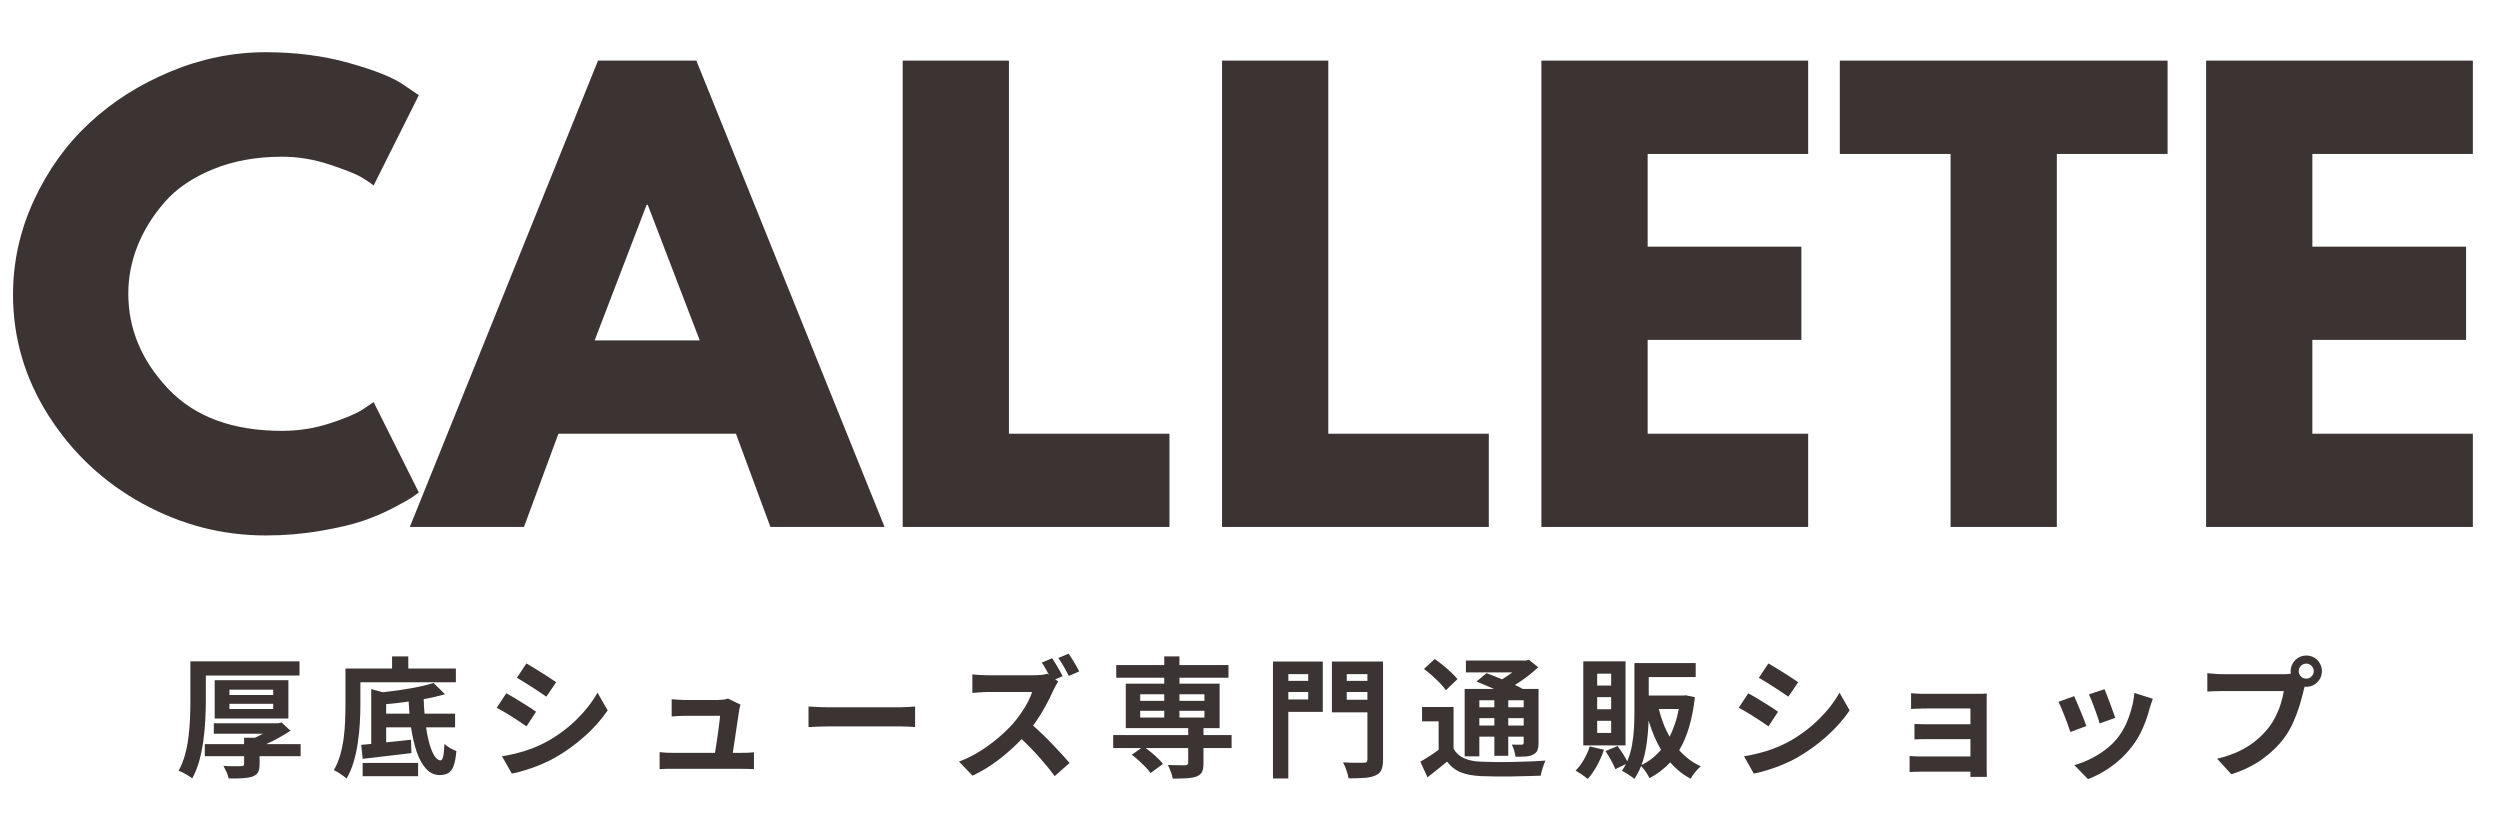
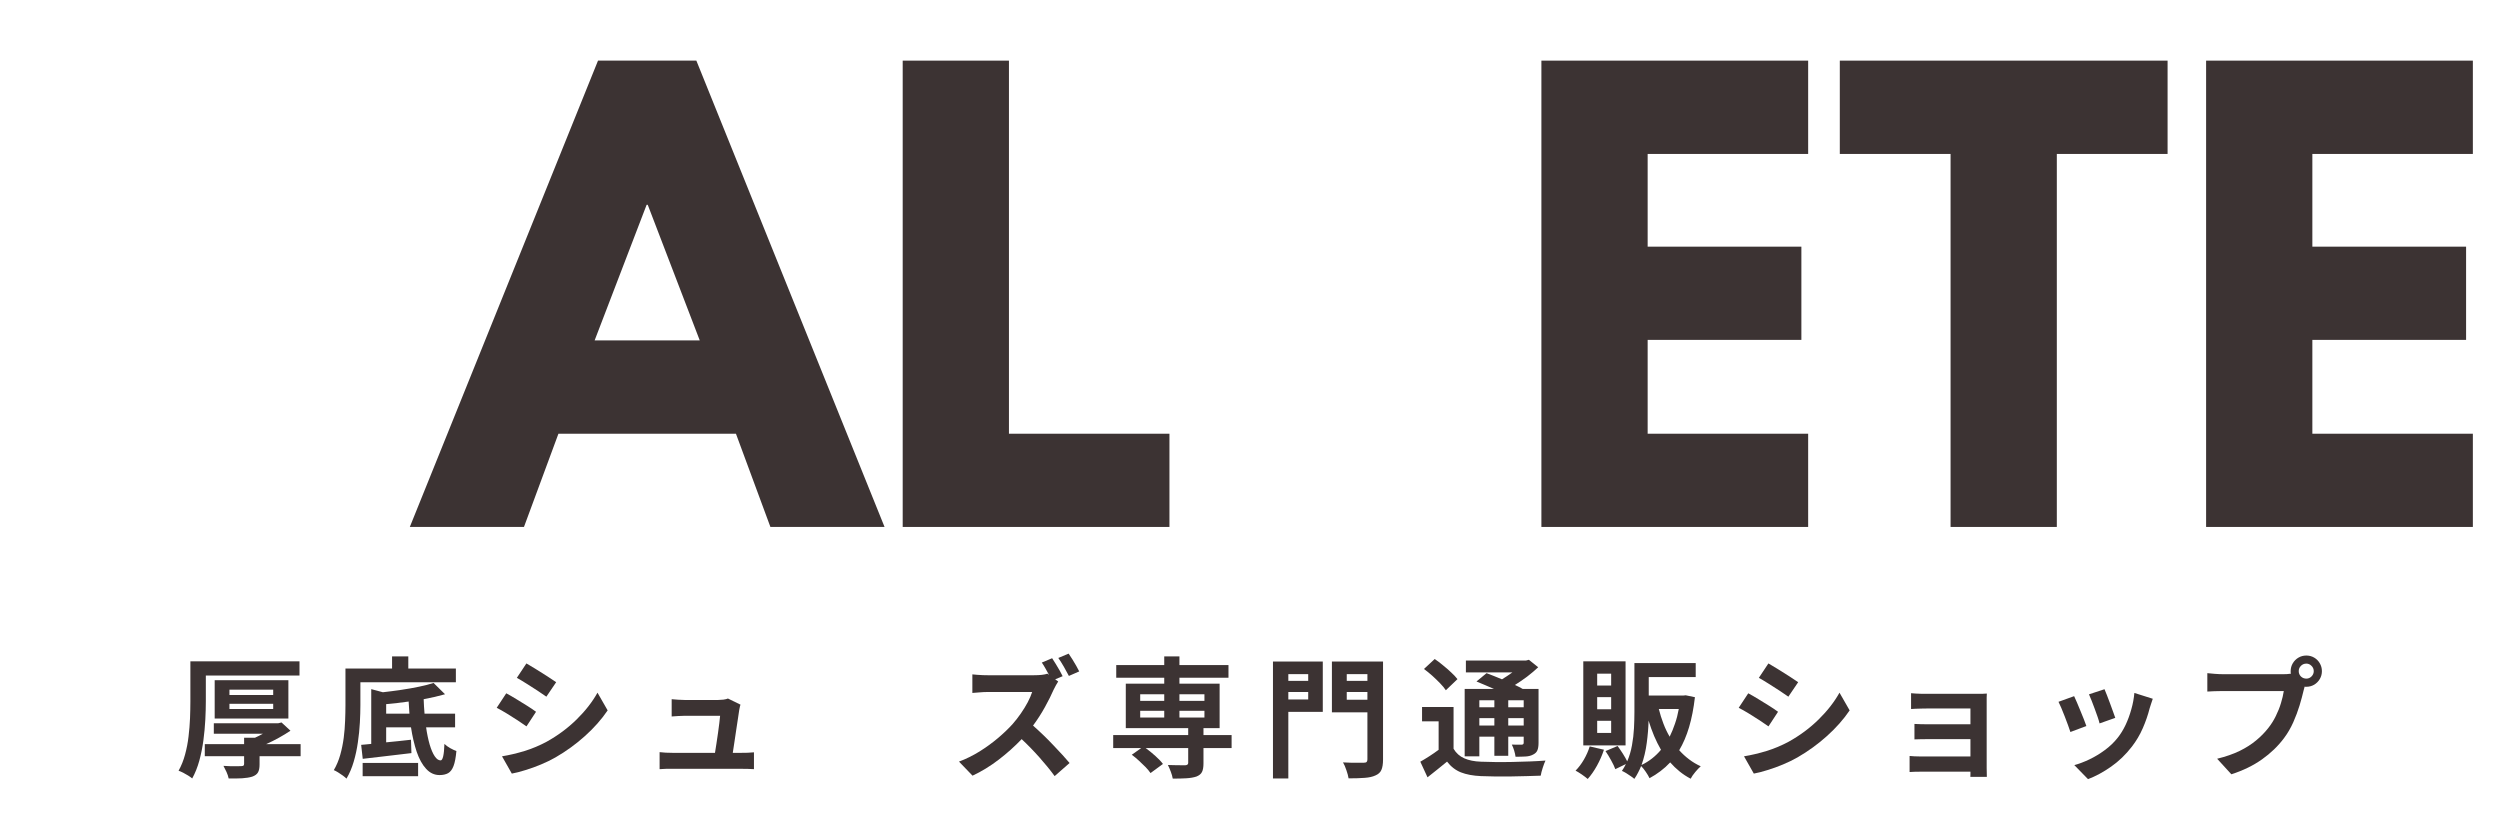
<svg xmlns="http://www.w3.org/2000/svg" version="1.0" preserveAspectRatio="xMidYMid meet" height="200" viewBox="0 0 450 150" zoomAndPan="magnify" width="600">
  <defs>
    <g />
  </defs>
  <g fill-opacity="1" fill="#3c3333">
    <g transform="translate(0, 94.851)">
      <g>
-         <path d="M 50.766 -17.297 C 53.68 -17.297 56.508 -17.734 59.25 -18.609 C 62 -19.492 64.02 -20.344 65.312 -21.156 L 67.25 -22.484 L 75.391 -6.203 C 75.117 -6.004 74.742 -5.734 74.266 -5.391 C 73.785 -5.055 72.68 -4.43 70.953 -3.516 C 69.223 -2.598 67.375 -1.801 65.406 -1.125 C 63.445 -0.445 60.875 0.16 57.688 0.703 C 54.5 1.254 51.207 1.531 47.812 1.531 C 40.008 1.531 32.613 -0.383 25.625 -4.219 C 18.645 -8.051 13.02 -13.32 8.75 -20.031 C 4.477 -26.75 2.344 -34.008 2.344 -41.812 C 2.344 -47.707 3.598 -53.367 6.109 -58.797 C 8.617 -64.223 11.957 -68.867 16.125 -72.734 C 20.289 -76.598 25.156 -79.68 30.719 -81.984 C 36.281 -84.297 41.977 -85.453 47.812 -85.453 C 53.238 -85.453 58.238 -84.805 62.812 -83.516 C 67.395 -82.234 70.633 -80.945 72.531 -79.656 L 75.391 -77.719 L 67.25 -61.453 C 66.77 -61.859 66.055 -62.348 65.109 -62.922 C 64.16 -63.492 62.258 -64.254 59.406 -65.203 C 56.562 -66.16 53.68 -66.641 50.766 -66.641 C 46.148 -66.641 42.008 -65.891 38.344 -64.391 C 34.688 -62.898 31.789 -60.93 29.656 -58.484 C 27.52 -56.047 25.891 -53.422 24.766 -50.609 C 23.648 -47.797 23.094 -44.93 23.094 -42.016 C 23.094 -35.641 25.484 -29.926 30.266 -24.875 C 35.047 -19.82 41.879 -17.297 50.766 -17.297 Z M 50.766 -17.297" />
-       </g>
+         </g>
    </g>
  </g>
  <g fill-opacity="1" fill="#3c3333">
    <g transform="translate(76.611, 94.851)">
      <g>
        <path d="M 48.734 -83.938 L 82.609 0 L 62.062 0 L 55.859 -16.781 L 23.906 -16.781 L 17.703 0 L -2.844 0 L 31.031 -83.938 Z M 49.344 -33.578 L 39.984 -57.984 L 39.781 -57.984 L 30.422 -33.578 Z M 49.344 -33.578" />
      </g>
    </g>
  </g>
  <g fill-opacity="1" fill="#3c3333">
    <g transform="translate(156.376, 94.851)">
      <g>
        <path d="M 25.234 -83.938 L 25.234 -16.781 L 54.125 -16.781 L 54.125 0 L 6.109 0 L 6.109 -83.938 Z M 25.234 -83.938" />
      </g>
    </g>
  </g>
  <g fill-opacity="1" fill="#3c3333">
    <g transform="translate(213.859, 94.851)">
      <g>
-         <path d="M 25.234 -83.938 L 25.234 -16.781 L 54.125 -16.781 L 54.125 0 L 6.109 0 L 6.109 -83.938 Z M 25.234 -83.938" />
-       </g>
+         </g>
    </g>
  </g>
  <g fill-opacity="1" fill="#3c3333">
    <g transform="translate(271.343, 94.851)">
      <g>
        <path d="M 54.125 -83.938 L 54.125 -67.141 L 25.234 -67.141 L 25.234 -50.453 L 52.906 -50.453 L 52.906 -33.672 L 25.234 -33.672 L 25.234 -16.781 L 54.125 -16.781 L 54.125 0 L 6.109 0 L 6.109 -83.938 Z M 54.125 -83.938" />
      </g>
    </g>
  </g>
  <g fill-opacity="1" fill="#3c3333">
    <g transform="translate(330.353, 94.851)">
      <g>
        <path d="M 0.812 -67.141 L 0.812 -83.938 L 59.812 -83.938 L 59.812 -67.141 L 39.875 -67.141 L 39.875 0 L 20.75 0 L 20.75 -67.141 Z M 0.812 -67.141" />
      </g>
    </g>
  </g>
  <g fill-opacity="1" fill="#3c3333">
    <g transform="translate(390.99, 94.851)">
      <g>
        <path d="M 54.125 -83.938 L 54.125 -67.141 L 25.234 -67.141 L 25.234 -50.453 L 52.906 -50.453 L 52.906 -33.672 L 25.234 -33.672 L 25.234 -16.781 L 54.125 -16.781 L 54.125 0 L 6.109 0 L 6.109 -83.938 Z M 54.125 -83.938" />
      </g>
    </g>
  </g>
  <g fill-opacity="1" fill="#3c3333">
    <g transform="translate(31.581, 138.074)">
      <g>
        <path d="M 5.469 -16.484 L 5.469 -11.828 C 5.469 -10.816 5.438 -9.707 5.375 -8.5 C 5.312 -7.301 5.195 -6.07 5.031 -4.812 C 4.863 -3.551 4.617 -2.332 4.297 -1.156 C 3.973 0.02 3.547 1.086 3.016 2.047 C 2.836 1.891 2.598 1.719 2.297 1.531 C 2.004 1.352 1.703 1.18 1.391 1.016 C 1.078 0.859 0.801 0.738 0.562 0.656 C 1.062 -0.238 1.453 -1.211 1.734 -2.266 C 2.023 -3.328 2.234 -4.414 2.359 -5.531 C 2.492 -6.645 2.582 -7.738 2.625 -8.812 C 2.664 -9.895 2.688 -10.898 2.688 -11.828 L 2.688 -19.031 L 22.328 -19.031 L 22.328 -16.484 Z M 9.719 -11.391 L 9.719 -10.453 L 17.594 -10.453 L 17.594 -11.391 Z M 9.719 -13.938 L 9.719 -12.969 L 17.594 -12.969 L 17.594 -13.938 Z M 20.328 -8.734 L 7.062 -8.734 L 7.062 -15.641 L 20.328 -15.641 Z M 22.531 -4.125 L 22.531 -1.953 L 15.141 -1.953 L 15.141 -0.469 C 15.141 0.156 15.047 0.629 14.859 0.953 C 14.672 1.285 14.328 1.539 13.828 1.719 C 13.316 1.875 12.711 1.973 12.016 2.016 C 11.316 2.055 10.504 2.066 9.578 2.047 C 9.504 1.68 9.375 1.289 9.188 0.875 C 9 0.469 8.816 0.102 8.641 -0.219 C 9.066 -0.195 9.5 -0.176 9.938 -0.156 C 10.375 -0.145 10.77 -0.145 11.125 -0.156 C 11.477 -0.164 11.719 -0.172 11.844 -0.172 C 12.051 -0.18 12.188 -0.211 12.25 -0.266 C 12.32 -0.328 12.359 -0.438 12.359 -0.594 L 12.359 -1.953 L 5.281 -1.953 L 5.281 -4.125 L 12.359 -4.125 L 12.359 -5.281 L 14.312 -5.281 C 14.551 -5.383 14.789 -5.5 15.031 -5.625 C 15.281 -5.75 15.516 -5.875 15.734 -6 L 6.906 -6 L 6.906 -7.891 L 18.516 -7.891 L 19.094 -8.031 L 20.703 -6.547 C 20.066 -6.117 19.375 -5.695 18.625 -5.281 C 17.875 -4.863 17.102 -4.477 16.312 -4.125 Z M 22.531 -4.125" />
      </g>
    </g>
  </g>
  <g fill-opacity="1" fill="#3c3333">
    <g transform="translate(59.526, 138.074)">
      <g>
        <path d="M 22.531 -15.266 L 5.344 -15.266 L 5.344 -11.141 C 5.344 -10.191 5.312 -9.141 5.25 -7.984 C 5.188 -6.836 5.066 -5.66 4.891 -4.453 C 4.723 -3.254 4.473 -2.094 4.141 -0.969 C 3.816 0.145 3.383 1.16 2.844 2.078 C 2.688 1.922 2.469 1.738 2.188 1.531 C 1.906 1.32 1.617 1.129 1.328 0.953 C 1.035 0.773 0.781 0.641 0.562 0.547 C 1.051 -0.285 1.438 -1.203 1.719 -2.203 C 2 -3.203 2.207 -4.223 2.344 -5.266 C 2.477 -6.305 2.562 -7.328 2.594 -8.328 C 2.633 -9.336 2.656 -10.273 2.656 -11.141 L 2.656 -17.734 L 11.047 -17.734 L 11.047 -19.922 L 13.969 -19.922 L 13.969 -17.734 L 22.531 -17.734 Z M 5.75 1.641 L 5.75 -0.75 L 15.734 -0.75 L 15.734 1.641 Z M 9.984 -9.609 L 14.172 -9.609 C 14.109 -10.316 14.062 -11.047 14.031 -11.797 C 13.352 -11.703 12.672 -11.613 11.984 -11.531 C 11.305 -11.457 10.641 -11.391 9.984 -11.328 Z M 22.391 -7.156 L 17.172 -7.156 C 17.336 -6 17.551 -4.969 17.812 -4.062 C 18.082 -3.156 18.383 -2.453 18.719 -1.953 C 19.051 -1.453 19.406 -1.203 19.781 -1.203 C 20.176 -1.203 20.406 -2.191 20.469 -4.172 C 20.75 -3.898 21.098 -3.645 21.516 -3.406 C 21.93 -3.176 22.301 -3.004 22.625 -2.891 C 22.52 -1.711 22.348 -0.812 22.109 -0.188 C 21.867 0.438 21.547 0.863 21.141 1.094 C 20.734 1.32 20.219 1.438 19.594 1.438 C 18.664 1.438 17.859 1.062 17.172 0.312 C 16.492 -0.426 15.93 -1.441 15.484 -2.734 C 15.047 -4.035 14.703 -5.508 14.453 -7.156 L 9.984 -7.156 L 9.984 -4.453 C 10.703 -4.523 11.438 -4.598 12.188 -4.672 C 12.945 -4.754 13.703 -4.836 14.453 -4.922 L 14.531 -2.516 C 13.008 -2.328 11.469 -2.145 9.906 -1.969 C 8.352 -1.789 6.973 -1.629 5.766 -1.484 L 5.484 -4 C 5.754 -4.031 6.039 -4.055 6.344 -4.078 C 6.656 -4.109 6.973 -4.141 7.297 -4.172 L 7.297 -14.031 L 9.391 -13.469 C 10.504 -13.594 11.617 -13.738 12.734 -13.906 C 13.848 -14.07 14.906 -14.258 15.906 -14.469 C 16.906 -14.676 17.773 -14.898 18.516 -15.141 L 20.578 -13.109 C 19.453 -12.785 18.172 -12.488 16.734 -12.219 C 16.766 -11.32 16.816 -10.453 16.891 -9.609 L 22.391 -9.609 Z M 22.391 -7.156" />
      </g>
    </g>
  </g>
  <g fill-opacity="1" fill="#3c3333">
    <g transform="translate(87.471, 138.074)">
      <g>
        <path d="M 7.281 -18.656 C 7.789 -18.363 8.391 -18.004 9.078 -17.578 C 9.766 -17.16 10.426 -16.742 11.062 -16.328 C 11.707 -15.91 12.234 -15.562 12.641 -15.281 L 10.875 -12.672 C 10.438 -12.984 9.898 -13.348 9.266 -13.766 C 8.629 -14.18 7.977 -14.598 7.312 -15.016 C 6.656 -15.43 6.07 -15.781 5.562 -16.062 Z M 2.891 -1.938 C 4.211 -2.156 5.562 -2.473 6.938 -2.891 C 8.312 -3.316 9.641 -3.875 10.922 -4.562 C 12.93 -5.676 14.723 -7.004 16.297 -8.547 C 17.879 -10.098 19.141 -11.711 20.078 -13.391 L 21.906 -10.203 C 20.801 -8.578 19.441 -7.039 17.828 -5.594 C 16.223 -4.145 14.457 -2.863 12.531 -1.75 C 11.727 -1.289 10.852 -0.863 9.906 -0.469 C 8.957 -0.07 8.02 0.266 7.094 0.547 C 6.176 0.836 5.363 1.047 4.656 1.172 Z M 3.656 -13.281 C 4.188 -13 4.789 -12.648 5.469 -12.234 C 6.156 -11.828 6.82 -11.414 7.469 -11 C 8.113 -10.594 8.629 -10.242 9.016 -9.953 L 7.297 -7.328 C 6.859 -7.641 6.32 -8.004 5.688 -8.422 C 5.051 -8.836 4.398 -9.25 3.734 -9.656 C 3.066 -10.062 2.469 -10.398 1.938 -10.672 Z M 3.656 -13.281" />
      </g>
    </g>
  </g>
  <g fill-opacity="1" fill="#3c3333">
    <g transform="translate(115.416, 138.074)">
      <g>
        <path d="M 16.484 -2.562 L 17.984 -2.562 C 18.297 -2.562 18.68 -2.566 19.141 -2.578 C 19.609 -2.598 19.992 -2.625 20.297 -2.656 L 20.297 0.375 C 20.055 0.363 19.703 0.348 19.234 0.328 C 18.766 0.316 18.375 0.312 18.062 0.312 L 5.656 0.312 C 5.227 0.312 4.844 0.312 4.5 0.312 C 4.164 0.32 3.77 0.344 3.312 0.375 L 3.312 -2.688 C 3.633 -2.656 4 -2.625 4.406 -2.594 C 4.82 -2.57 5.238 -2.562 5.656 -2.562 L 13.281 -2.562 C 13.352 -3.062 13.441 -3.625 13.547 -4.25 C 13.648 -4.883 13.742 -5.52 13.828 -6.156 C 13.922 -6.789 14 -7.379 14.062 -7.922 C 14.133 -8.461 14.18 -8.898 14.203 -9.234 L 7.844 -9.234 C 7.469 -9.234 7.066 -9.219 6.641 -9.188 C 6.211 -9.164 5.828 -9.141 5.484 -9.109 L 5.484 -12.219 C 5.797 -12.188 6.18 -12.156 6.641 -12.125 C 7.109 -12.094 7.5 -12.078 7.812 -12.078 L 13.844 -12.078 C 14.094 -12.078 14.41 -12.098 14.797 -12.141 C 15.18 -12.191 15.453 -12.258 15.609 -12.344 L 17.875 -11.234 C 17.812 -11.078 17.766 -10.906 17.734 -10.719 C 17.703 -10.531 17.672 -10.375 17.641 -10.25 C 17.586 -9.895 17.516 -9.406 17.422 -8.781 C 17.328 -8.156 17.223 -7.469 17.109 -6.719 C 17.004 -5.977 16.895 -5.242 16.781 -4.516 C 16.676 -3.785 16.578 -3.133 16.484 -2.562 Z M 16.484 -2.562" />
      </g>
    </g>
  </g>
  <g fill-opacity="1" fill="#3c3333">
    <g transform="translate(143.361, 138.074)">
      <g>
-         <path d="M 2.172 -7.203 L 2.172 -10.906 C 2.453 -10.883 2.812 -10.863 3.25 -10.844 C 3.688 -10.82 4.145 -10.801 4.625 -10.781 C 5.102 -10.77 5.547 -10.766 5.953 -10.766 L 18.609 -10.766 C 19.148 -10.766 19.664 -10.781 20.156 -10.812 C 20.656 -10.852 21.055 -10.883 21.359 -10.906 L 21.359 -7.203 C 21.078 -7.223 20.672 -7.25 20.141 -7.281 C 19.617 -7.312 19.109 -7.328 18.609 -7.328 L 5.953 -7.328 C 5.273 -7.328 4.582 -7.312 3.875 -7.281 C 3.176 -7.258 2.609 -7.234 2.172 -7.203 Z M 2.172 -7.203" />
-       </g>
+         </g>
    </g>
  </g>
  <g fill-opacity="1" fill="#3c3333">
    <g transform="translate(171.306, 138.074)">
      <g>
        <path d="M 22.953 -17.219 L 21.094 -16.406 C 20.844 -16.895 20.539 -17.445 20.188 -18.062 C 19.832 -18.676 19.5 -19.203 19.188 -19.641 L 21.047 -20.422 C 21.266 -20.117 21.492 -19.77 21.734 -19.375 C 21.973 -18.988 22.203 -18.602 22.422 -18.219 C 22.641 -17.832 22.816 -17.5 22.953 -17.219 Z M 18.625 -15.797 L 19.172 -15.406 C 19.078 -15.258 18.941 -15.035 18.766 -14.734 C 18.598 -14.441 18.457 -14.172 18.344 -13.922 C 17.945 -13.004 17.426 -11.961 16.781 -10.797 C 16.145 -9.641 15.43 -8.531 14.641 -7.469 C 15.223 -6.957 15.828 -6.398 16.453 -5.797 C 17.086 -5.191 17.695 -4.578 18.281 -3.953 C 18.875 -3.336 19.426 -2.75 19.938 -2.188 C 20.445 -1.633 20.875 -1.148 21.219 -0.734 L 18.531 1.625 C 17.758 0.562 16.852 -0.551 15.812 -1.719 C 14.781 -2.883 13.707 -3.988 12.594 -5.031 C 11.352 -3.727 9.973 -2.492 8.453 -1.328 C 6.93 -0.16 5.363 0.797 3.75 1.547 L 1.312 -0.984 C 2.582 -1.461 3.816 -2.07 5.016 -2.812 C 6.211 -3.562 7.316 -4.363 8.328 -5.219 C 9.348 -6.082 10.227 -6.926 10.969 -7.75 C 11.488 -8.344 11.984 -8.977 12.453 -9.656 C 12.922 -10.332 13.332 -11.004 13.688 -11.672 C 14.039 -12.348 14.305 -12.961 14.484 -13.516 L 6.5 -13.516 C 6.008 -13.516 5.484 -13.488 4.922 -13.438 C 4.367 -13.395 3.969 -13.363 3.719 -13.344 L 3.719 -16.688 C 3.938 -16.656 4.219 -16.629 4.562 -16.609 C 4.914 -16.586 5.266 -16.566 5.609 -16.547 C 5.961 -16.535 6.258 -16.531 6.5 -16.531 L 14.812 -16.531 C 15.895 -16.531 16.703 -16.625 17.234 -16.812 L 17.516 -16.594 C 17.316 -16.977 17.102 -17.363 16.875 -17.75 C 16.656 -18.145 16.438 -18.5 16.219 -18.812 L 18.078 -19.594 C 18.285 -19.289 18.508 -18.938 18.75 -18.531 C 19 -18.133 19.234 -17.738 19.453 -17.344 C 19.672 -16.957 19.844 -16.629 19.969 -16.359 Z M 18.625 -15.797" />
      </g>
    </g>
  </g>
  <g fill-opacity="1" fill="#3c3333">
    <g transform="translate(199.251, 138.074)">
      <g>
        <path d="M 5.984 -10.125 L 5.984 -8.922 L 10.312 -8.922 L 10.312 -10.125 Z M 5.984 -13.109 L 5.984 -11.922 L 10.312 -11.922 L 10.312 -13.109 Z M 17.547 -13.109 L 13.047 -13.109 L 13.047 -11.922 L 17.547 -11.922 Z M 17.547 -8.922 L 17.547 -10.125 L 13.047 -10.125 L 13.047 -8.922 Z M 22.438 -5.766 L 22.438 -3.422 L 17.375 -3.422 L 17.375 -0.656 C 17.375 0.02 17.285 0.531 17.109 0.875 C 16.941 1.227 16.609 1.504 16.109 1.703 C 15.617 1.867 15.02 1.973 14.312 2.016 C 13.602 2.055 12.781 2.078 11.844 2.078 C 11.781 1.691 11.66 1.27 11.484 0.812 C 11.316 0.363 11.145 -0.031 10.969 -0.375 C 11.395 -0.363 11.82 -0.352 12.25 -0.344 C 12.688 -0.332 13.07 -0.328 13.406 -0.328 C 13.75 -0.328 13.984 -0.328 14.109 -0.328 C 14.453 -0.348 14.625 -0.488 14.625 -0.75 L 14.625 -3.422 L 6.969 -3.422 C 7.562 -2.992 8.148 -2.516 8.734 -1.984 C 9.316 -1.461 9.766 -0.988 10.078 -0.562 L 7.844 1.078 C 7.633 0.766 7.344 0.41 6.969 0.016 C 6.594 -0.367 6.188 -0.758 5.75 -1.156 C 5.32 -1.551 4.895 -1.906 4.469 -2.219 L 6.172 -3.422 L 1.125 -3.422 L 1.125 -5.766 L 14.625 -5.766 L 14.625 -7.016 L 3.391 -7.016 L 3.391 -15.016 L 10.312 -15.016 L 10.312 -16.078 L 1.672 -16.078 L 1.672 -18.359 L 10.312 -18.359 L 10.312 -19.922 L 13.047 -19.922 L 13.047 -18.359 L 21.875 -18.359 L 21.875 -16.078 L 13.047 -16.078 L 13.047 -15.016 L 20.281 -15.016 L 20.281 -7.016 L 17.375 -7.016 L 17.375 -5.766 Z M 22.438 -5.766" />
      </g>
    </g>
  </g>
  <g fill-opacity="1" fill="#3c3333">
    <g transform="translate(227.196, 138.074)">
      <g>
        <path d="M 8.281 -16.734 L 4.703 -16.734 L 4.703 -15.516 L 8.281 -15.516 Z M 4.703 -12.172 L 8.281 -12.172 L 8.281 -13.516 L 4.703 -13.516 Z M 10.906 -19 L 10.906 -9.938 L 4.703 -9.938 L 4.703 2.047 L 1.938 2.047 L 1.938 -19 Z M 15.219 -12.125 L 18.938 -12.125 L 18.938 -13.516 L 15.219 -13.516 Z M 18.938 -16.734 L 15.219 -16.734 L 15.219 -15.516 L 18.938 -15.516 Z M 21.75 -19 L 21.75 -1.344 C 21.75 -0.539 21.648 0.078 21.453 0.516 C 21.266 0.953 20.91 1.281 20.391 1.5 C 19.891 1.738 19.242 1.883 18.453 1.938 C 17.66 2 16.691 2.031 15.547 2.031 C 15.484 1.613 15.352 1.125 15.156 0.562 C 14.969 0 14.766 -0.469 14.547 -0.844 C 15.055 -0.812 15.566 -0.789 16.078 -0.781 C 16.586 -0.781 17.039 -0.781 17.438 -0.781 C 17.832 -0.781 18.109 -0.781 18.266 -0.781 C 18.523 -0.781 18.703 -0.828 18.797 -0.922 C 18.891 -1.016 18.938 -1.172 18.938 -1.391 L 18.938 -9.859 L 12.547 -9.859 L 12.547 -19 Z M 21.75 -19" />
      </g>
    </g>
  </g>
  <g fill-opacity="1" fill="#3c3333">
    <g transform="translate(255.141, 138.074)">
      <g>
-         <path d="M 13.844 -12.031 L 11.141 -12.031 L 11.141 -10.766 L 13.844 -10.766 Z M 19.125 -10.766 L 19.125 -12.031 L 16.344 -12.031 L 16.344 -10.766 Z M 16.344 -7.484 L 19.125 -7.484 L 19.125 -8.812 L 16.344 -8.812 Z M 11.141 -7.484 L 13.844 -7.484 L 13.844 -8.812 L 11.141 -8.812 Z M 11.141 -5.469 L 11.141 -1.938 L 8.5 -1.938 L 8.5 -14.062 L 13.781 -14.062 C 13.238 -14.312 12.695 -14.547 12.156 -14.766 C 11.613 -14.992 11.102 -15.207 10.625 -15.406 L 12.438 -16.906 C 12.844 -16.75 13.285 -16.578 13.766 -16.391 C 14.242 -16.211 14.727 -16.016 15.219 -15.797 C 15.539 -15.984 15.859 -16.188 16.172 -16.406 C 16.484 -16.625 16.789 -16.836 17.094 -17.047 L 8.719 -17.047 L 8.719 -19.172 L 19.516 -19.172 L 20.062 -19.312 L 21.734 -17.969 C 21.148 -17.414 20.5 -16.863 19.781 -16.312 C 19.062 -15.77 18.316 -15.258 17.547 -14.781 C 17.805 -14.656 18.055 -14.535 18.297 -14.422 C 18.535 -14.305 18.754 -14.188 18.953 -14.062 L 21.797 -14.062 L 21.797 -4.359 C 21.797 -3.797 21.727 -3.352 21.594 -3.031 C 21.469 -2.707 21.219 -2.453 20.844 -2.266 C 20.469 -2.055 20.02 -1.938 19.5 -1.906 C 18.977 -1.875 18.363 -1.859 17.656 -1.859 C 17.613 -2.203 17.531 -2.578 17.406 -2.984 C 17.281 -3.398 17.141 -3.754 16.984 -4.047 C 17.336 -4.035 17.695 -4.031 18.062 -4.031 C 18.426 -4.031 18.66 -4.031 18.766 -4.031 C 19.004 -4.039 19.125 -4.156 19.125 -4.375 L 19.125 -5.469 L 16.344 -5.469 L 16.344 -2.031 L 13.844 -2.031 L 13.844 -5.469 Z M 7.203 -15.828 L 5.109 -13.828 C 4.867 -14.203 4.531 -14.613 4.094 -15.062 C 3.656 -15.52 3.18 -15.977 2.672 -16.438 C 2.16 -16.895 1.66 -17.301 1.172 -17.656 L 3.109 -19.453 C 3.598 -19.117 4.098 -18.738 4.609 -18.312 C 5.129 -17.895 5.617 -17.469 6.078 -17.031 C 6.547 -16.602 6.922 -16.203 7.203 -15.828 Z M 6.5 -10.812 L 6.5 -3.297 C 6.957 -2.516 7.598 -1.941 8.422 -1.578 C 9.242 -1.211 10.25 -1.008 11.438 -0.969 C 12.145 -0.938 12.988 -0.914 13.969 -0.906 C 14.957 -0.895 15.992 -0.898 17.078 -0.922 C 18.172 -0.953 19.238 -0.984 20.281 -1.016 C 21.32 -1.055 22.242 -1.109 23.047 -1.172 C 22.891 -0.848 22.723 -0.41 22.547 0.141 C 22.367 0.691 22.25 1.16 22.188 1.547 C 21.457 1.578 20.625 1.602 19.688 1.625 C 18.758 1.656 17.789 1.676 16.781 1.688 C 15.781 1.695 14.816 1.695 13.891 1.688 C 12.961 1.676 12.141 1.656 11.422 1.625 C 10.004 1.562 8.805 1.336 7.828 0.953 C 6.859 0.566 6.023 -0.078 5.328 -0.984 C 4.785 -0.535 4.227 -0.082 3.656 0.375 C 3.082 0.844 2.469 1.332 1.812 1.844 L 0.516 -0.969 C 1.016 -1.25 1.555 -1.578 2.141 -1.953 C 2.723 -2.328 3.281 -2.711 3.812 -3.109 L 3.812 -8.234 L 0.828 -8.234 L 0.828 -10.812 Z M 6.5 -10.812" />
+         <path d="M 13.844 -12.031 L 11.141 -12.031 L 11.141 -10.766 L 13.844 -10.766 M 19.125 -10.766 L 19.125 -12.031 L 16.344 -12.031 L 16.344 -10.766 Z M 16.344 -7.484 L 19.125 -7.484 L 19.125 -8.812 L 16.344 -8.812 Z M 11.141 -7.484 L 13.844 -7.484 L 13.844 -8.812 L 11.141 -8.812 Z M 11.141 -5.469 L 11.141 -1.938 L 8.5 -1.938 L 8.5 -14.062 L 13.781 -14.062 C 13.238 -14.312 12.695 -14.547 12.156 -14.766 C 11.613 -14.992 11.102 -15.207 10.625 -15.406 L 12.438 -16.906 C 12.844 -16.75 13.285 -16.578 13.766 -16.391 C 14.242 -16.211 14.727 -16.016 15.219 -15.797 C 15.539 -15.984 15.859 -16.188 16.172 -16.406 C 16.484 -16.625 16.789 -16.836 17.094 -17.047 L 8.719 -17.047 L 8.719 -19.172 L 19.516 -19.172 L 20.062 -19.312 L 21.734 -17.969 C 21.148 -17.414 20.5 -16.863 19.781 -16.312 C 19.062 -15.77 18.316 -15.258 17.547 -14.781 C 17.805 -14.656 18.055 -14.535 18.297 -14.422 C 18.535 -14.305 18.754 -14.188 18.953 -14.062 L 21.797 -14.062 L 21.797 -4.359 C 21.797 -3.797 21.727 -3.352 21.594 -3.031 C 21.469 -2.707 21.219 -2.453 20.844 -2.266 C 20.469 -2.055 20.02 -1.938 19.5 -1.906 C 18.977 -1.875 18.363 -1.859 17.656 -1.859 C 17.613 -2.203 17.531 -2.578 17.406 -2.984 C 17.281 -3.398 17.141 -3.754 16.984 -4.047 C 17.336 -4.035 17.695 -4.031 18.062 -4.031 C 18.426 -4.031 18.66 -4.031 18.766 -4.031 C 19.004 -4.039 19.125 -4.156 19.125 -4.375 L 19.125 -5.469 L 16.344 -5.469 L 16.344 -2.031 L 13.844 -2.031 L 13.844 -5.469 Z M 7.203 -15.828 L 5.109 -13.828 C 4.867 -14.203 4.531 -14.613 4.094 -15.062 C 3.656 -15.52 3.18 -15.977 2.672 -16.438 C 2.16 -16.895 1.66 -17.301 1.172 -17.656 L 3.109 -19.453 C 3.598 -19.117 4.098 -18.738 4.609 -18.312 C 5.129 -17.895 5.617 -17.469 6.078 -17.031 C 6.547 -16.602 6.922 -16.203 7.203 -15.828 Z M 6.5 -10.812 L 6.5 -3.297 C 6.957 -2.516 7.598 -1.941 8.422 -1.578 C 9.242 -1.211 10.25 -1.008 11.438 -0.969 C 12.145 -0.938 12.988 -0.914 13.969 -0.906 C 14.957 -0.895 15.992 -0.898 17.078 -0.922 C 18.172 -0.953 19.238 -0.984 20.281 -1.016 C 21.32 -1.055 22.242 -1.109 23.047 -1.172 C 22.891 -0.848 22.723 -0.41 22.547 0.141 C 22.367 0.691 22.25 1.16 22.188 1.547 C 21.457 1.578 20.625 1.602 19.688 1.625 C 18.758 1.656 17.789 1.676 16.781 1.688 C 15.781 1.695 14.816 1.695 13.891 1.688 C 12.961 1.676 12.141 1.656 11.422 1.625 C 10.004 1.562 8.805 1.336 7.828 0.953 C 6.859 0.566 6.023 -0.078 5.328 -0.984 C 4.785 -0.535 4.227 -0.082 3.656 0.375 C 3.082 0.844 2.469 1.332 1.812 1.844 L 0.516 -0.969 C 1.016 -1.25 1.555 -1.578 2.141 -1.953 C 2.723 -2.328 3.281 -2.711 3.812 -3.109 L 3.812 -8.234 L 0.828 -8.234 L 0.828 -10.812 Z M 6.5 -10.812" />
      </g>
    </g>
  </g>
  <g fill-opacity="1" fill="#3c3333">
    <g transform="translate(283.086, 138.074)">
      <g>
        <path d="M 6.922 -14.672 L 6.922 -16.812 L 4.406 -16.812 L 4.406 -14.672 Z M 6.922 -10.406 L 6.922 -12.594 L 4.406 -12.594 L 4.406 -10.406 Z M 6.922 -6.141 L 6.922 -8.328 L 4.406 -8.328 L 4.406 -6.141 Z M 9.516 -19.031 L 9.516 -3.906 L 1.906 -3.906 L 1.906 -19.031 Z M 3.062 -3.719 L 5.625 -3.125 C 5.301 -2.133 4.879 -1.172 4.359 -0.234 C 3.836 0.703 3.285 1.492 2.703 2.141 C 2.453 1.922 2.102 1.656 1.656 1.344 C 1.207 1.039 0.828 0.805 0.516 0.641 C 1.066 0.086 1.566 -0.57 2.016 -1.344 C 2.461 -2.113 2.812 -2.906 3.062 -3.719 Z M 12.391 -0.375 C 13.734 -1.02 14.898 -1.93 15.891 -3.109 C 15.441 -3.891 15.031 -4.719 14.656 -5.594 C 14.289 -6.477 13.957 -7.398 13.656 -8.359 C 13.625 -7.066 13.516 -5.727 13.328 -4.344 C 13.148 -2.957 12.836 -1.633 12.391 -0.375 Z M 19.094 -10.453 L 15.5 -10.453 C 15.727 -9.547 16.004 -8.672 16.328 -7.828 C 16.648 -6.984 17.023 -6.195 17.453 -5.469 C 17.805 -6.188 18.125 -6.961 18.406 -7.797 C 18.695 -8.629 18.926 -9.516 19.094 -10.453 Z M 20.344 -12.922 L 22 -12.578 C 21.77 -10.578 21.422 -8.785 20.953 -7.203 C 20.484 -5.629 19.891 -4.238 19.172 -3.031 C 19.711 -2.426 20.305 -1.879 20.953 -1.391 C 21.598 -0.898 22.297 -0.484 23.047 -0.141 C 22.754 0.109 22.426 0.453 22.062 0.891 C 21.695 1.328 21.422 1.727 21.234 2.094 C 20.516 1.719 19.848 1.281 19.234 0.781 C 18.617 0.281 18.055 -0.258 17.547 -0.844 C 17.004 -0.258 16.422 0.266 15.797 0.734 C 15.18 1.203 14.523 1.625 13.828 2 C 13.672 1.664 13.445 1.285 13.156 0.859 C 12.875 0.441 12.594 0.094 12.312 -0.188 C 12.156 0.219 11.973 0.613 11.766 1 C 11.566 1.395 11.344 1.77 11.094 2.125 C 10.938 1.977 10.719 1.812 10.438 1.625 C 10.164 1.438 9.891 1.254 9.609 1.078 C 9.328 0.91 9.078 0.781 8.859 0.688 C 9.117 0.312 9.359 -0.098 9.578 -0.547 L 7.672 0.375 C 7.516 -0.062 7.266 -0.586 6.922 -1.203 C 6.586 -1.816 6.25 -2.375 5.906 -2.875 L 8.078 -3.797 C 8.391 -3.379 8.707 -2.914 9.031 -2.406 C 9.352 -1.895 9.613 -1.438 9.812 -1.031 C 10.207 -1.945 10.492 -2.914 10.672 -3.938 C 10.859 -4.957 10.977 -5.977 11.031 -7 C 11.082 -8.02 11.109 -8.984 11.109 -9.891 L 11.109 -18.719 L 22.141 -18.719 L 22.141 -16.203 L 13.688 -16.203 L 13.688 -12.875 L 19.891 -12.875 Z M 20.344 -12.922" />
      </g>
    </g>
  </g>
  <g fill-opacity="1" fill="#3c3333">
    <g transform="translate(311.031, 138.074)">
      <g>
        <path d="M 7.281 -18.656 C 7.789 -18.363 8.391 -18.004 9.078 -17.578 C 9.766 -17.16 10.426 -16.742 11.062 -16.328 C 11.707 -15.91 12.234 -15.562 12.641 -15.281 L 10.875 -12.672 C 10.438 -12.984 9.898 -13.348 9.266 -13.766 C 8.629 -14.18 7.977 -14.598 7.312 -15.016 C 6.656 -15.43 6.07 -15.781 5.562 -16.062 Z M 2.891 -1.938 C 4.211 -2.156 5.562 -2.473 6.938 -2.891 C 8.312 -3.316 9.641 -3.875 10.922 -4.562 C 12.93 -5.676 14.723 -7.004 16.297 -8.547 C 17.879 -10.098 19.141 -11.711 20.078 -13.391 L 21.906 -10.203 C 20.801 -8.578 19.441 -7.039 17.828 -5.594 C 16.223 -4.145 14.457 -2.863 12.531 -1.75 C 11.727 -1.289 10.852 -0.863 9.906 -0.469 C 8.957 -0.07 8.02 0.266 7.094 0.547 C 6.176 0.836 5.363 1.047 4.656 1.172 Z M 3.656 -13.281 C 4.188 -13 4.789 -12.648 5.469 -12.234 C 6.156 -11.828 6.82 -11.414 7.469 -11 C 8.113 -10.594 8.629 -10.242 9.016 -9.953 L 7.297 -7.328 C 6.859 -7.641 6.32 -8.004 5.688 -8.422 C 5.051 -8.836 4.398 -9.25 3.734 -9.656 C 3.066 -10.062 2.469 -10.398 1.938 -10.672 Z M 3.656 -13.281" />
      </g>
    </g>
  </g>
  <g fill-opacity="1" fill="#3c3333">
    <g transform="translate(338.976, 138.074)">
      <g>
        <path d="M 18.625 -11.656 L 18.625 0.172 C 18.625 0.359 18.629 0.613 18.641 0.938 C 18.648 1.27 18.656 1.547 18.656 1.766 L 15.688 1.766 C 15.695 1.648 15.703 1.504 15.703 1.328 C 15.703 1.16 15.703 0.992 15.703 0.828 L 6.781 0.828 C 6.445 0.828 6.078 0.832 5.672 0.844 C 5.266 0.863 4.957 0.879 4.75 0.891 L 4.75 -2 C 4.957 -1.988 5.242 -1.969 5.609 -1.938 C 5.984 -1.914 6.383 -1.906 6.812 -1.906 L 15.703 -1.906 L 15.703 -5.031 L 8.188 -5.031 C 7.75 -5.031 7.281 -5.023 6.781 -5.016 C 6.281 -5.016 5.895 -5.004 5.625 -4.984 L 5.625 -7.766 C 5.938 -7.754 6.332 -7.738 6.812 -7.719 C 7.289 -7.707 7.75 -7.703 8.188 -7.703 L 15.703 -7.703 L 15.703 -10.547 L 7.938 -10.547 C 7.656 -10.547 7.32 -10.539 6.938 -10.531 C 6.551 -10.531 6.18 -10.52 5.828 -10.5 C 5.473 -10.488 5.203 -10.473 5.016 -10.453 L 5.016 -13.297 C 5.223 -13.285 5.5 -13.266 5.844 -13.234 C 6.188 -13.211 6.551 -13.195 6.938 -13.188 C 7.32 -13.188 7.656 -13.188 7.938 -13.188 L 16.844 -13.188 C 17.125 -13.188 17.445 -13.188 17.812 -13.188 C 18.176 -13.195 18.457 -13.211 18.656 -13.234 C 18.633 -13.078 18.625 -12.836 18.625 -12.516 C 18.625 -12.191 18.625 -11.906 18.625 -11.656 Z M 18.625 -11.656" />
      </g>
    </g>
  </g>
  <g fill-opacity="1" fill="#3c3333">
    <g transform="translate(366.921, 138.074)">
      <g>
        <path d="M 11.891 -14.016 C 12.004 -13.766 12.148 -13.406 12.328 -12.938 C 12.504 -12.477 12.691 -11.984 12.891 -11.453 C 13.086 -10.93 13.27 -10.43 13.438 -9.953 C 13.613 -9.484 13.742 -9.117 13.828 -8.859 L 11 -7.859 C 10.938 -8.141 10.828 -8.508 10.672 -8.969 C 10.516 -9.438 10.336 -9.93 10.141 -10.453 C 9.953 -10.973 9.766 -11.469 9.578 -11.938 C 9.391 -12.406 9.227 -12.789 9.094 -13.094 Z M 17.266 -13.344 L 20.578 -12.297 C 20.441 -11.91 20.332 -11.582 20.25 -11.312 C 20.164 -11.051 20.086 -10.805 20.016 -10.578 C 19.711 -9.379 19.301 -8.188 18.781 -7 C 18.27 -5.82 17.613 -4.711 16.812 -3.672 C 15.719 -2.254 14.473 -1.055 13.078 -0.078 C 11.691 0.898 10.305 1.648 8.922 2.172 L 6.453 -0.359 C 7.316 -0.586 8.227 -0.93 9.188 -1.391 C 10.145 -1.848 11.066 -2.406 11.953 -3.062 C 12.848 -3.719 13.617 -4.457 14.266 -5.281 C 14.797 -5.945 15.27 -6.719 15.688 -7.594 C 16.102 -8.477 16.445 -9.414 16.719 -10.406 C 17 -11.395 17.18 -12.375 17.266 -13.344 Z M 6.422 -12.766 C 6.566 -12.461 6.738 -12.078 6.938 -11.609 C 7.145 -11.141 7.352 -10.641 7.562 -10.109 C 7.781 -9.586 7.984 -9.086 8.172 -8.609 C 8.359 -8.129 8.508 -7.723 8.625 -7.391 L 5.75 -6.312 C 5.656 -6.625 5.516 -7.031 5.328 -7.531 C 5.148 -8.031 4.953 -8.555 4.734 -9.109 C 4.523 -9.66 4.316 -10.176 4.109 -10.656 C 3.91 -11.133 3.742 -11.5 3.609 -11.75 Z M 6.422 -12.766" />
      </g>
    </g>
  </g>
  <g fill-opacity="1" fill="#3c3333">
    <g transform="translate(394.866, 138.074)">
      <g>
        <path d="M 20.281 -15.922 C 20.633 -15.922 20.941 -16.051 21.203 -16.312 C 21.473 -16.582 21.609 -16.898 21.609 -17.266 C 21.609 -17.641 21.473 -17.957 21.203 -18.219 C 20.941 -18.488 20.633 -18.625 20.281 -18.625 C 19.895 -18.625 19.566 -18.488 19.297 -18.219 C 19.035 -17.957 18.906 -17.641 18.906 -17.266 C 18.906 -16.898 19.035 -16.582 19.297 -16.312 C 19.566 -16.051 19.895 -15.922 20.281 -15.922 Z M 5.25 -16.719 L 16.156 -16.719 C 16.32 -16.719 16.523 -16.723 16.766 -16.734 C 17.004 -16.754 17.25 -16.781 17.5 -16.812 C 17.477 -16.895 17.461 -16.969 17.453 -17.031 C 17.453 -17.102 17.453 -17.18 17.453 -17.266 C 17.453 -17.773 17.578 -18.242 17.828 -18.672 C 18.086 -19.109 18.43 -19.453 18.859 -19.703 C 19.285 -19.953 19.758 -20.078 20.281 -20.078 C 20.789 -20.078 21.258 -19.953 21.688 -19.703 C 22.113 -19.453 22.453 -19.109 22.703 -18.672 C 22.953 -18.242 23.078 -17.773 23.078 -17.266 C 23.078 -16.754 22.953 -16.285 22.703 -15.859 C 22.453 -15.43 22.113 -15.086 21.688 -14.828 C 21.258 -14.578 20.789 -14.453 20.281 -14.453 C 20.227 -14.453 20.172 -14.453 20.109 -14.453 C 20.055 -14.453 20.008 -14.461 19.969 -14.484 L 19.781 -13.781 C 19.602 -13.008 19.363 -12.117 19.062 -11.109 C 18.758 -10.109 18.379 -9.094 17.922 -8.062 C 17.461 -7.031 16.906 -6.078 16.25 -5.203 C 15.195 -3.785 13.879 -2.516 12.297 -1.391 C 10.723 -0.273 8.883 0.617 6.781 1.297 L 4.219 -1.5 C 5.781 -1.883 7.129 -2.352 8.266 -2.906 C 9.41 -3.469 10.398 -4.098 11.234 -4.797 C 12.078 -5.492 12.812 -6.242 13.438 -7.047 C 13.957 -7.703 14.406 -8.414 14.781 -9.188 C 15.164 -9.957 15.473 -10.727 15.703 -11.5 C 15.941 -12.281 16.113 -13.008 16.219 -13.688 L 5.25 -13.688 C 4.719 -13.688 4.195 -13.676 3.688 -13.656 C 3.176 -13.645 2.766 -13.625 2.453 -13.594 L 2.453 -16.906 C 2.797 -16.863 3.25 -16.82 3.812 -16.781 C 4.375 -16.738 4.852 -16.719 5.25 -16.719 Z M 5.25 -16.719" />
      </g>
    </g>
  </g>
</svg>